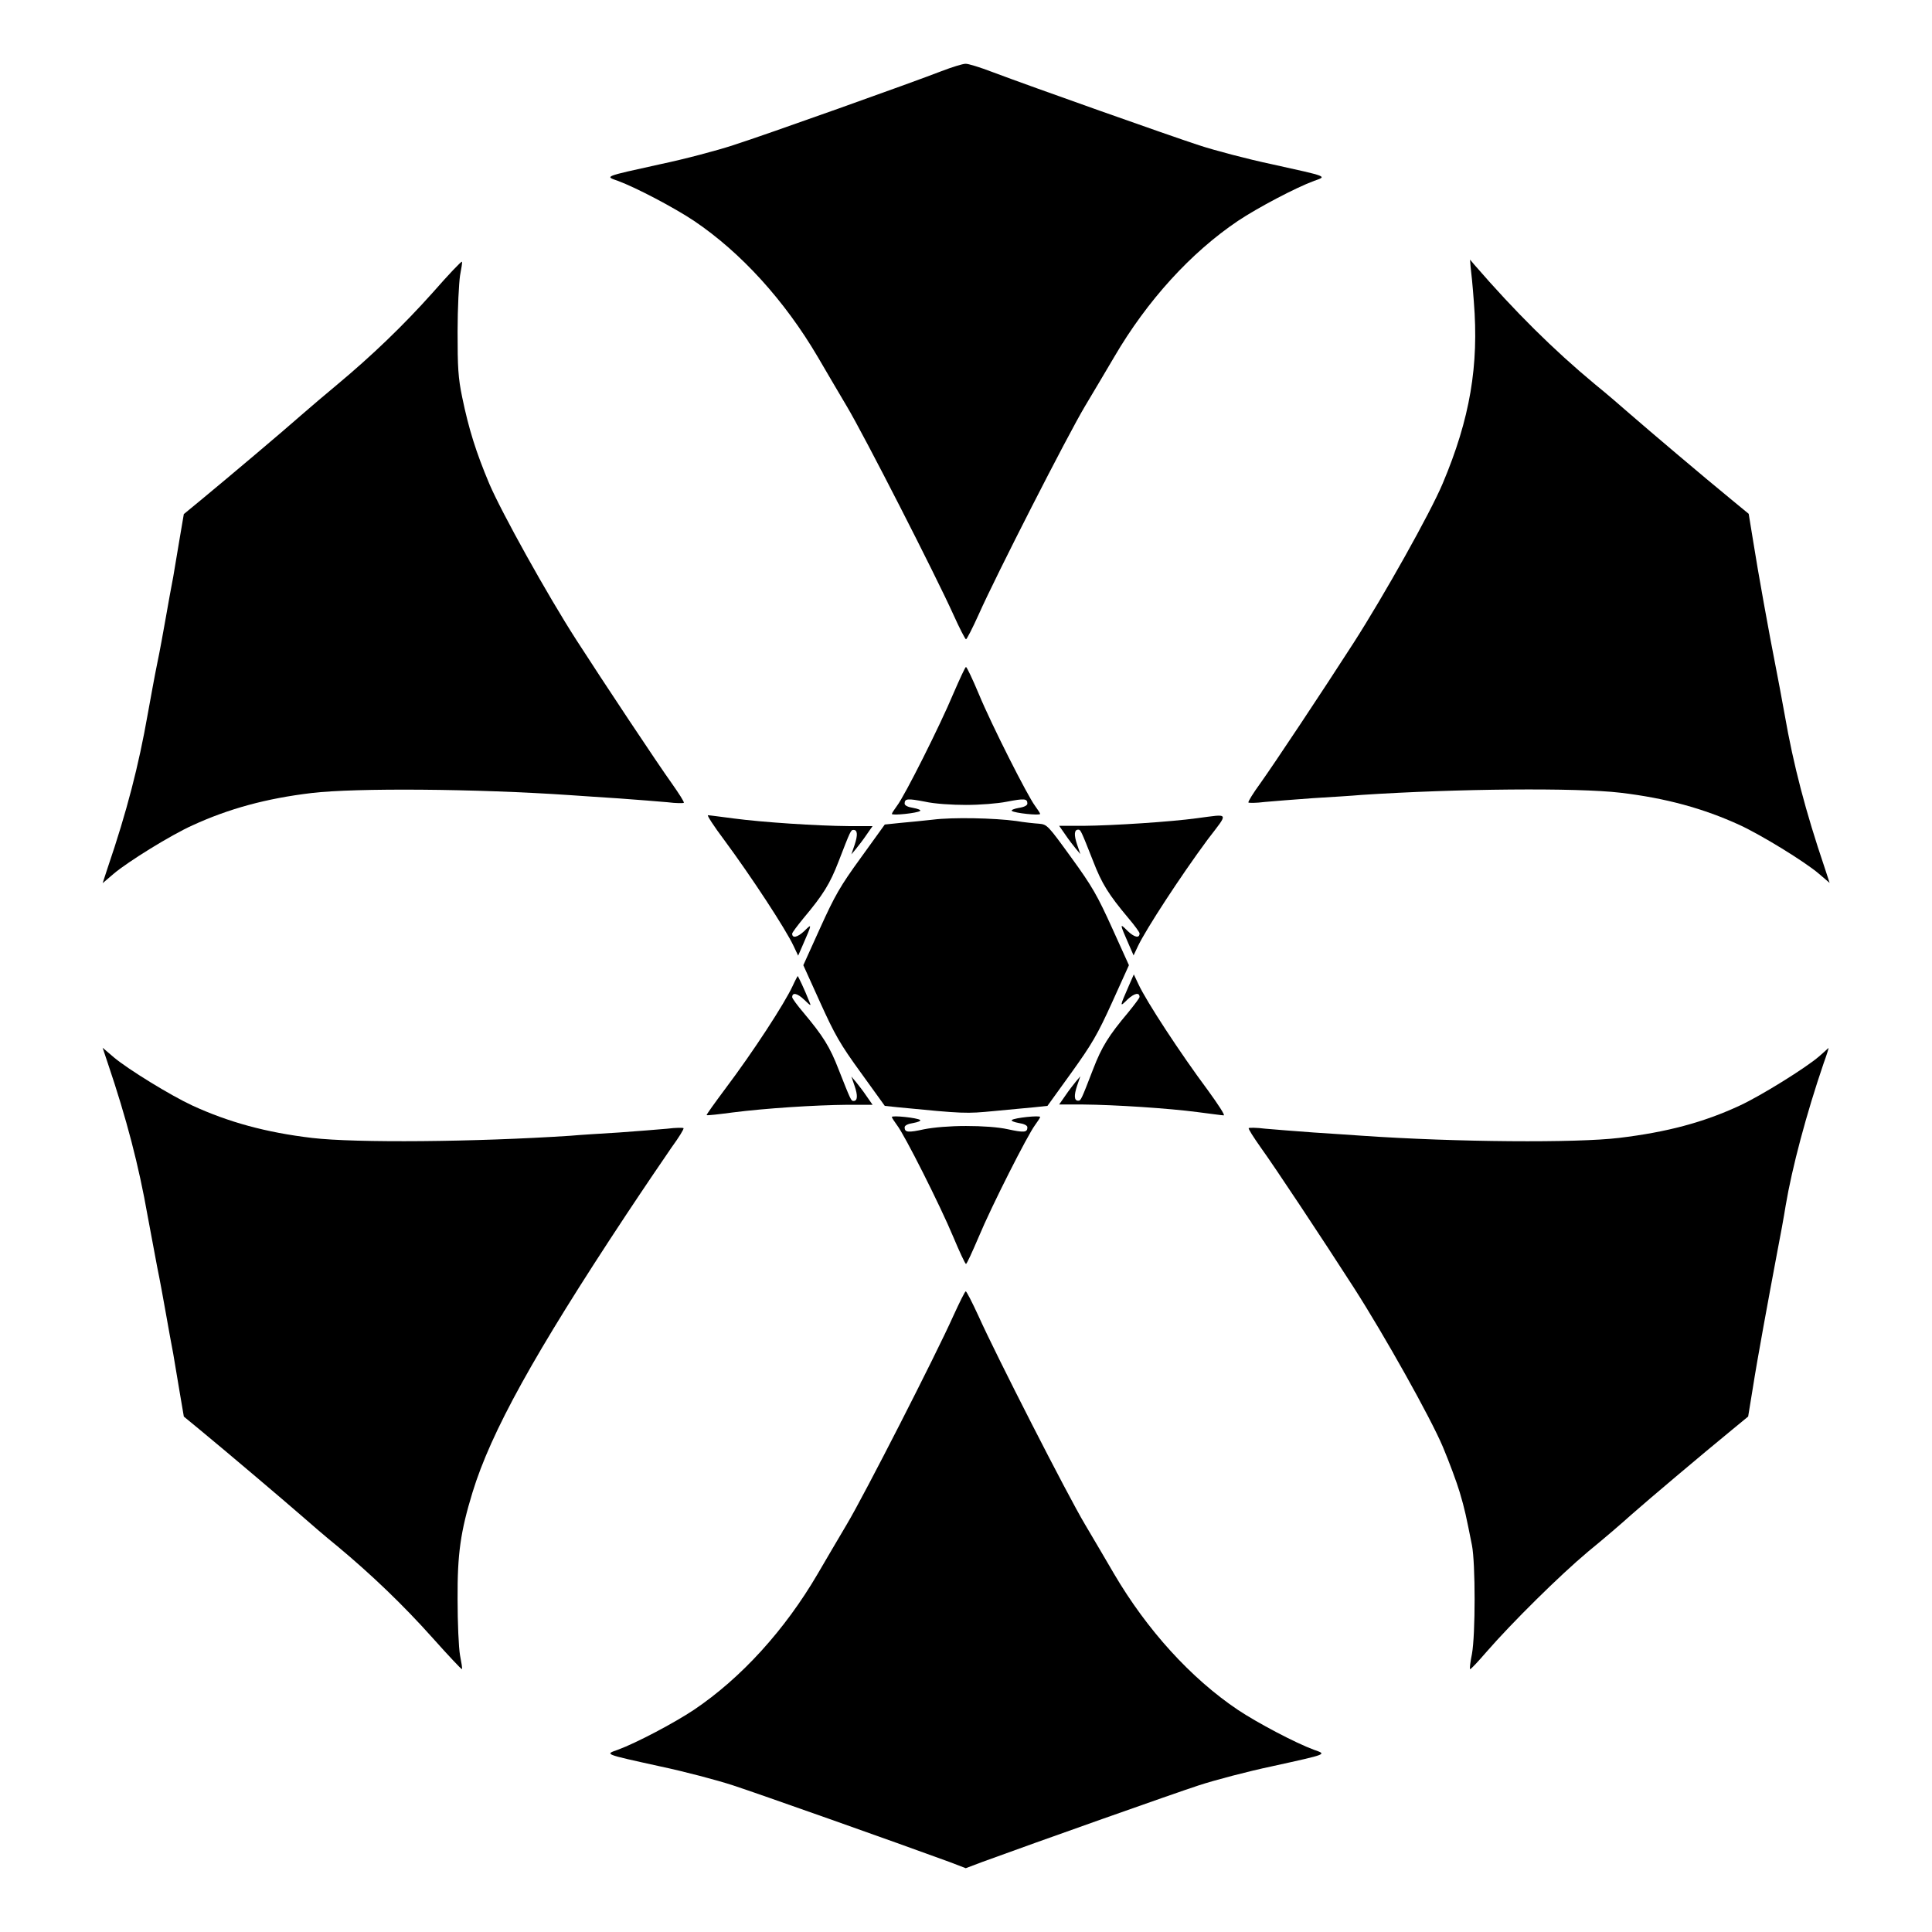
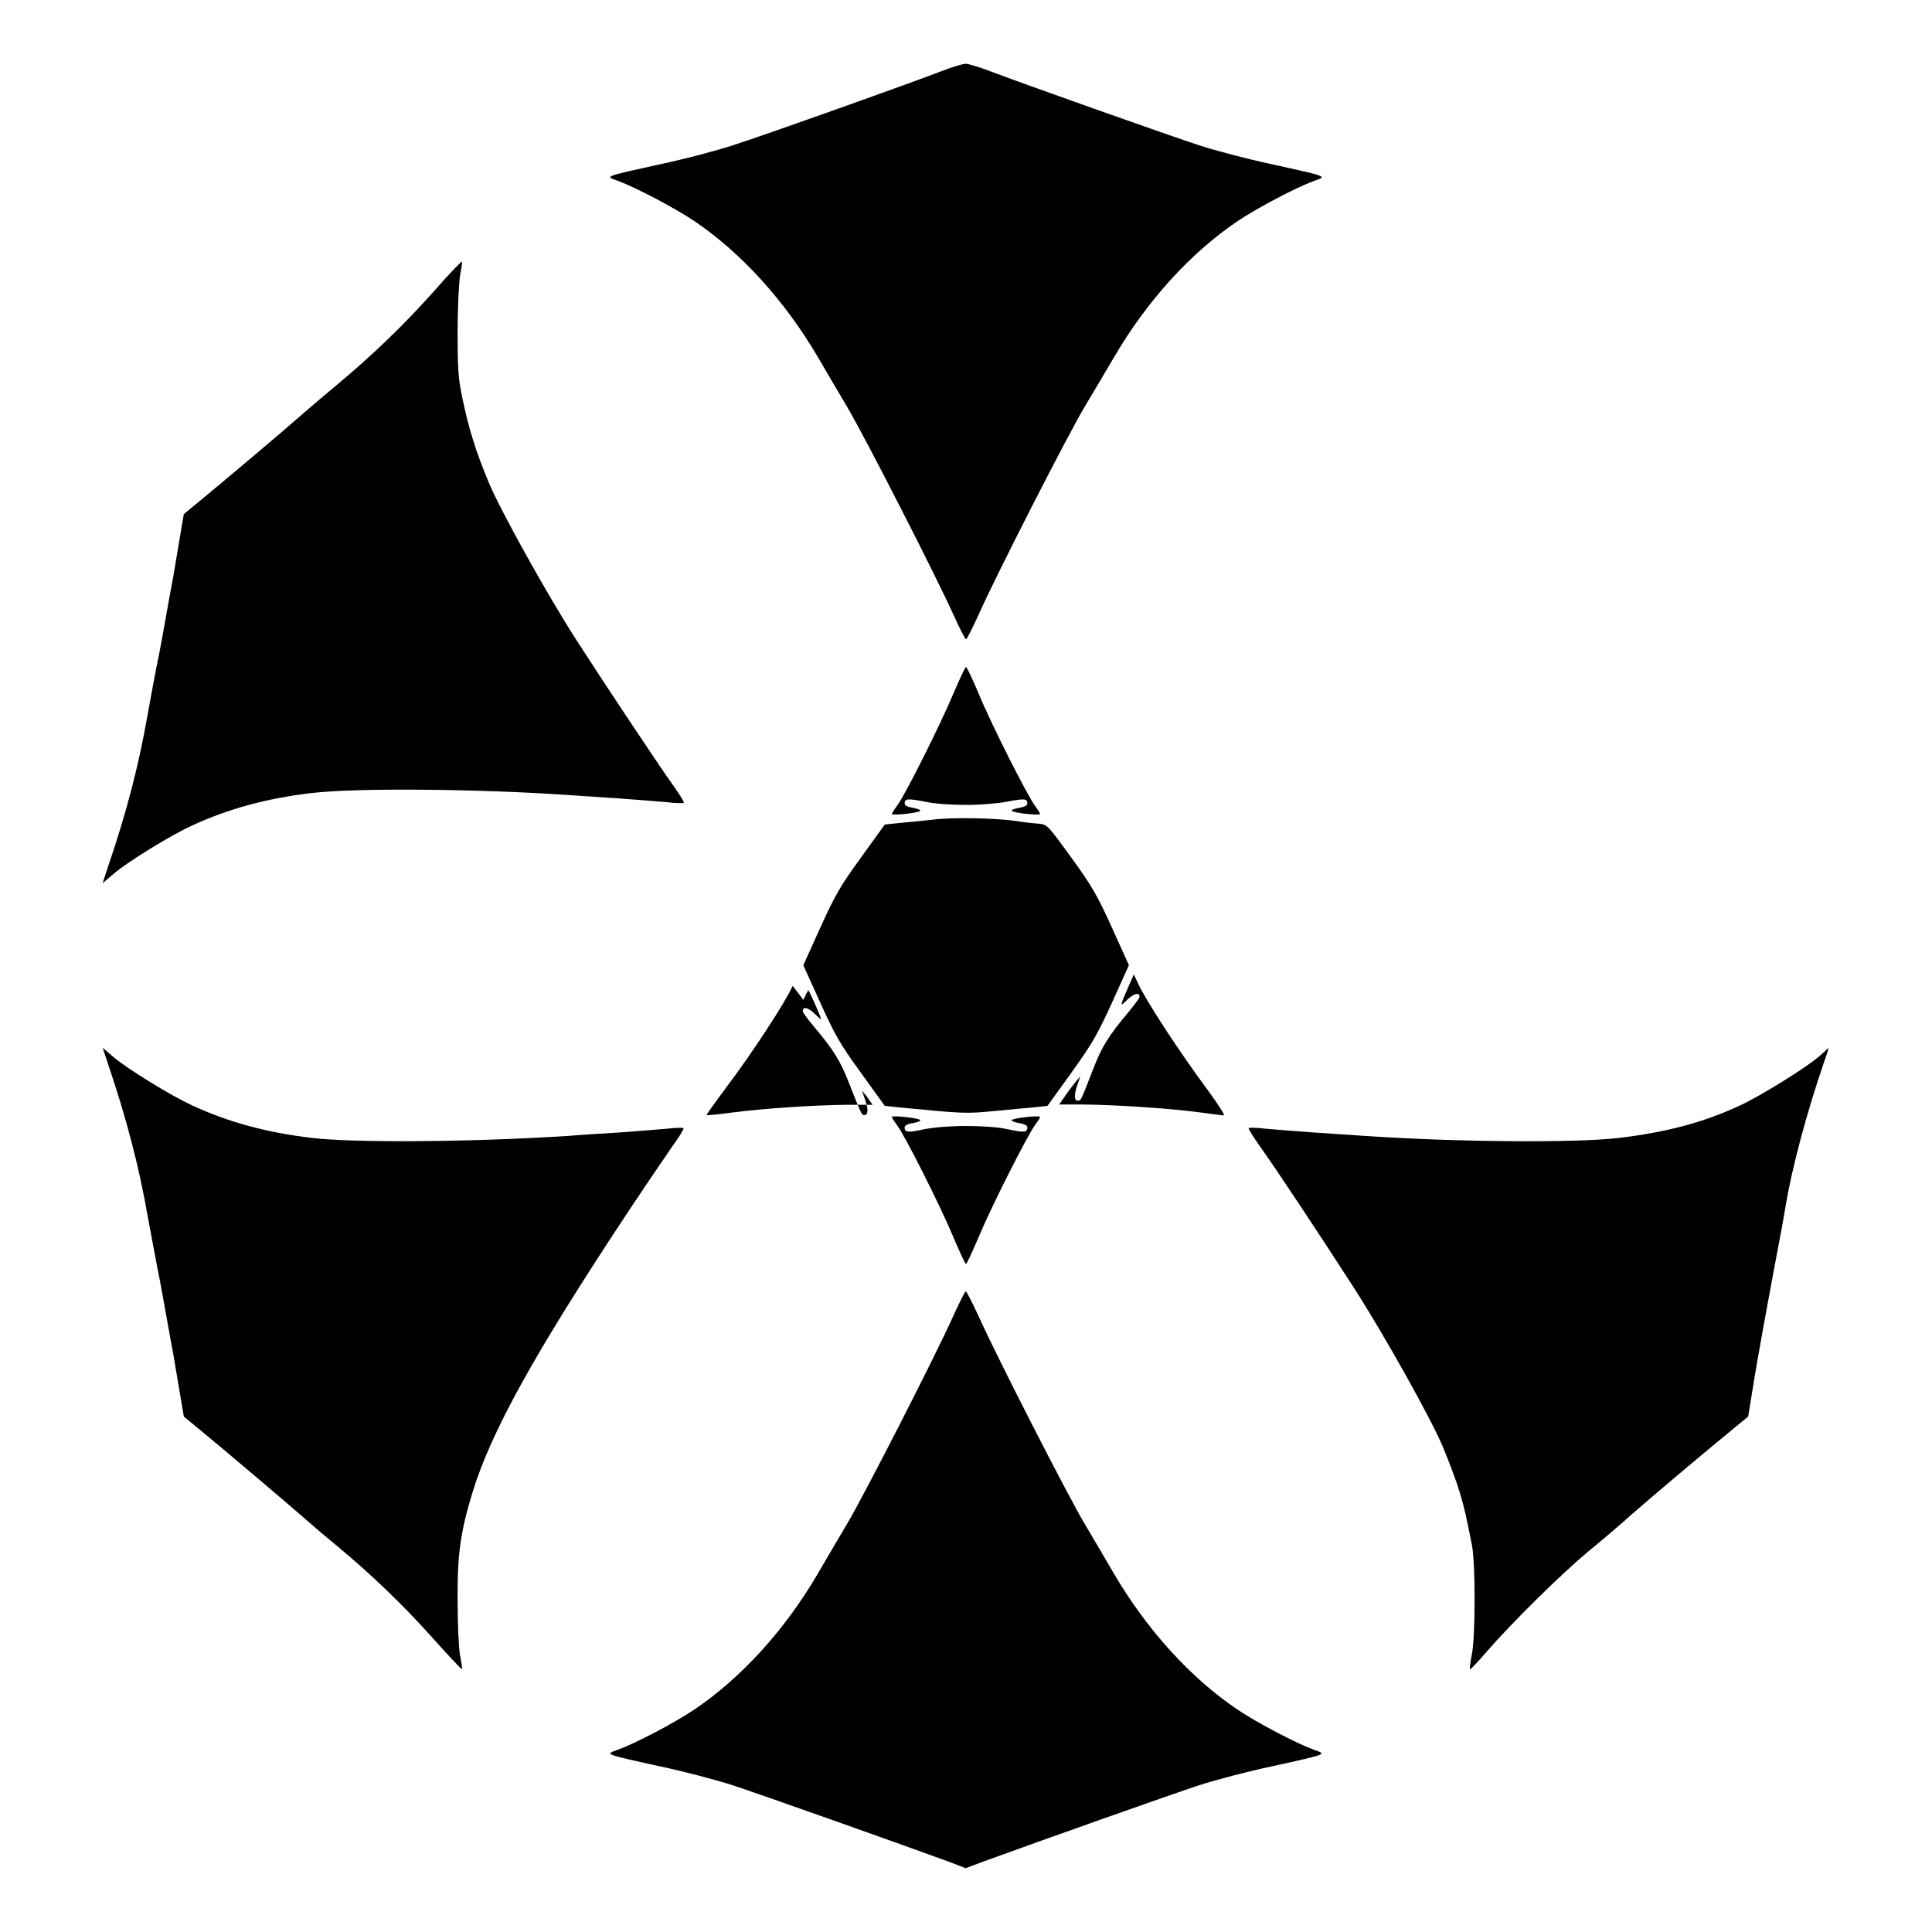
<svg xmlns="http://www.w3.org/2000/svg" fill="#000000" width="800px" height="800px" version="1.1" viewBox="144 144 512 512">
  <g>
    <path d="m393.52 162.85c-7.773 3.023-46.711 16.914-55.273 19.648-4.176 1.367-12.812 3.672-19.359 5.039-15.043 3.312-14.609 3.168-11.156 4.391 4.894 1.801 14.969 7.125 20.152 10.578 12.523 8.422 24.109 21.23 32.82 36.059 1.941 3.383 5.469 9.285 7.699 13.098 4.606 7.699 23.605 44.91 28.215 55.133 1.656 3.672 3.168 6.621 3.383 6.621s1.727-2.949 3.383-6.621c4.535-10.219 23.535-47.43 28.141-55.133 2.305-3.816 5.758-9.715 7.773-13.098 8.707-14.898 20.297-27.637 32.82-36.059 5.184-3.453 15.258-8.781 20.152-10.578 3.453-1.223 3.887-1.078-11.156-4.391-6.477-1.367-15.188-3.672-19.359-5.039-7.918-2.59-44.121-15.402-54.629-19.359-3.383-1.297-6.621-2.305-7.269-2.231-0.719 0-3.527 0.863-6.336 1.941z" />
    <path d="m258.64 221.58c-7.844 8.781-16.121 16.699-25.262 24.328-2.949 2.445-7.269 6.117-9.574 8.133-4.461 3.957-19.215 16.41-26.629 22.527l-4.461 3.672-1.078 6.332c-0.574 3.527-1.367 8.133-1.727 10.293-0.434 2.16-1.297 6.981-1.941 10.652-0.648 3.672-1.656 9.285-2.305 12.309-0.648 3.094-1.727 9.141-2.519 13.457-2.375 13.531-5.543 25.84-10.578 40.594l-1.367 4.176 2.949-2.519c3.742-3.168 15.113-10.219 20.871-12.812 9.574-4.391 19.504-7.125 31.598-8.566 11.586-1.367 43.398-1.152 68.59 0.574 2.305 0.145 8.133 0.574 12.883 0.863 4.75 0.359 10.578 0.793 12.812 1.008 2.231 0.289 4.176 0.289 4.32 0.145 0.145-0.215-1.297-2.445-3.168-5.109-3.672-5.109-18.066-26.773-25.336-38.074-7.699-11.949-19.793-33.754-23.031-41.312-3.598-8.566-5.469-14.609-7.199-22.961-1.078-5.184-1.223-7.918-1.223-17.418 0-6.262 0.359-12.812 0.648-14.828 0.359-1.941 0.648-3.598 0.504-3.672-0.148-0.211-3.676 3.531-7.777 8.211z" />
-     <path d="m533.72 214.67c0.145 1.078 0.574 5.184 0.863 9.285 1.367 16.914-1.008 31.02-8.277 48.223-3.312 7.844-15.547 29.652-23.535 42.105-8.422 13.098-21.16 32.242-24.758 37.281-1.941 2.664-3.312 4.894-3.168 5.109 0.145 0.145 2.086 0.145 4.32-0.145 2.231-0.215 7.988-0.648 12.812-1.008 4.75-0.289 10.578-0.648 12.883-0.863 25.191-1.656 57.004-1.941 68.59-0.574 12.09 1.441 22.023 4.176 31.598 8.566 5.758 2.664 17.129 9.645 20.871 12.812l2.949 2.519-1.367-4.176c-4.965-14.684-8.203-26.918-10.578-40.594-0.793-4.32-1.801-9.859-2.305-12.309-1.727-8.707-4.82-25.84-5.973-33.25l-1.223-7.484-4.461-3.672c-7.484-6.117-22.238-18.641-26.703-22.527-2.305-2.016-6.621-5.758-9.574-8.133-11.012-9.141-21.16-19.215-31.957-31.668l-1.152-1.367z" />
    <path d="m396.62 327.88c-3.453 8.277-12.883 27.062-14.898 29.652-0.719 1.008-1.367 1.941-1.367 2.16 0 0.504 6.836-0.215 7.484-0.793 0.289-0.215-0.574-0.574-1.801-0.793-1.441-0.215-2.305-0.648-2.305-1.152 0-1.367 0.863-1.367 5.398-0.504 2.519 0.574 7.199 0.863 10.867 0.863 3.672 0 8.348-0.359 10.867-0.863 4.535-0.863 5.398-0.863 5.398 0.504 0 0.504-0.863 0.938-2.305 1.152-1.223 0.215-2.086 0.574-1.801 0.793 0.648 0.574 7.484 1.297 7.484 0.793 0-0.215-0.648-1.152-1.367-2.16-1.941-2.59-11.445-21.305-14.898-29.652-1.656-3.957-3.168-7.125-3.383-7.125-0.211 0-1.648 3.164-3.375 7.125z" />
-     <path d="m335.87 366.53c7.34 9.934 16.336 23.68 18.426 28.141l1.223 2.59 1.223-2.809c2.519-5.758 2.519-5.828 0.359-3.672-1.801 1.656-3.168 1.941-3.168 0.648 0-0.289 1.367-2.086 2.949-4.031 5.254-6.262 7.055-9.141 9.355-15.113 3.168-8.203 3.238-8.348 3.957-8.348 1.078 0 1.152 1.367 0.289 3.957l-0.863 2.519 1.152-1.367c0.648-0.793 1.941-2.445 2.809-3.742l1.656-2.375h-6.332c-8.422-0.07-22.742-1.008-30.371-2.016-3.383-0.434-6.477-0.863-6.91-0.863-0.359-0.07 1.582 2.953 4.246 6.481z" />
-     <path d="m461.18 360.84c-6.836 0.938-22.023 1.941-30.156 2.016h-6.332l1.656 2.375c0.863 1.297 2.16 2.949 2.809 3.742l1.152 1.367-0.863-2.519c-0.863-2.519-0.793-3.957 0.289-3.957 0.648 0 0.719 0.145 3.957 8.348 2.305 5.973 4.102 8.852 9.355 15.113 1.656 1.941 2.949 3.742 2.949 4.031 0 1.367-1.367 1.078-3.168-0.648-2.16-2.16-2.16-2.086 0.359 3.672l1.223 2.809 1.223-2.59c2.16-4.461 11.082-18.211 18.426-28.141 5.613-7.344 5.902-6.766-2.879-5.617z" />
    <path d="m391.29 361.21c-2.445 0.289-6.332 0.648-8.637 0.863l-4.176 0.434-6.332 8.781c-5.543 7.629-6.91 10.078-10.797 18.641l-4.461 9.859 4.461 9.859c3.887 8.566 5.254 11.012 10.797 18.641l6.332 8.781 3.383 0.359c17.707 1.727 18.137 1.727 25.621 1.008 4.031-0.359 8.926-0.863 10.723-1.008l3.383-0.359 6.332-8.781c5.469-7.629 6.91-10.078 10.797-18.641l4.461-9.859-4.461-9.859c-3.887-8.566-5.254-11.012-10.797-18.641-6.262-8.637-6.406-8.781-8.566-8.996-1.152-0.07-3.957-0.359-6.047-0.719-5.82-0.797-16.832-1.012-22.016-0.363z" />
-     <path d="m354.08 405.25c-2.16 4.68-10.438 17.418-17.922 27.352-2.734 3.672-4.965 6.766-4.894 6.91 0.145 0.145 3.238-0.215 7.055-0.719 8.492-1.078 21.594-1.941 30.371-2.016h6.551l-1.656-2.375c-0.863-1.297-2.16-2.949-2.809-3.742l-1.152-1.367 0.863 2.519c0.863 2.519 0.793 3.957-0.289 3.957-0.648 0-0.719-0.145-3.957-8.348-2.305-5.973-4.102-8.852-9.355-15.113-1.656-1.941-2.949-3.742-2.949-4.031 0-1.367 1.367-1.078 3.168 0.648 1.801 1.727 1.941 1.801 1.367 0.504-1.223-3.094-2.949-6.766-3.094-6.766 0-0.008-0.648 1.145-1.297 2.586z" />
+     <path d="m354.08 405.25c-2.16 4.68-10.438 17.418-17.922 27.352-2.734 3.672-4.965 6.766-4.894 6.91 0.145 0.145 3.238-0.215 7.055-0.719 8.492-1.078 21.594-1.941 30.371-2.016h6.551l-1.656-2.375l-1.152-1.367 0.863 2.519c0.863 2.519 0.793 3.957-0.289 3.957-0.648 0-0.719-0.145-3.957-8.348-2.305-5.973-4.102-8.852-9.355-15.113-1.656-1.941-2.949-3.742-2.949-4.031 0-1.367 1.367-1.078 3.168 0.648 1.801 1.727 1.941 1.801 1.367 0.504-1.223-3.094-2.949-6.766-3.094-6.766 0-0.008-0.648 1.145-1.297 2.586z" />
    <path d="m443.18 405.18c-2.519 5.758-2.519 5.828-0.359 3.672 1.801-1.656 3.168-1.941 3.168-0.648 0 0.289-1.367 2.086-2.949 4.031-5.254 6.262-7.055 9.141-9.355 15.113-3.168 8.203-3.238 8.348-3.957 8.348-1.078 0-1.152-1.367-0.289-3.957l0.863-2.519-1.152 1.367c-0.648 0.793-1.941 2.445-2.809 3.742l-1.656 2.375h6.332c8.422 0.07 22.742 1.008 30.371 2.016 3.453 0.434 6.477 0.863 6.91 0.863 0.434 0-1.512-2.949-4.176-6.621-7.34-9.859-16.336-23.605-18.426-28.141l-1.223-2.59z" />
    <path d="m172.57 425.77c4.965 14.684 8.203 27.062 10.578 40.594 0.793 4.32 1.941 10.363 2.519 13.457 0.648 3.094 1.656 8.637 2.305 12.309s1.512 8.492 1.941 10.652c0.359 2.16 1.152 6.766 1.727 10.293l1.078 6.332 4.461 3.672c7.414 6.117 22.168 18.641 26.629 22.527 2.305 2.016 6.621 5.758 9.574 8.133 9.07 7.559 17.418 15.547 25.262 24.328 4.176 4.68 7.629 8.348 7.773 8.277 0.145-0.145-0.145-1.801-0.504-3.672-0.359-2.016-0.648-8.566-0.648-14.828-0.07-12.09 0.793-17.992 3.957-28.355 4.894-15.977 16.336-36.707 40.664-73.484 4.82-7.269 10.293-15.332 12.09-17.922 1.941-2.664 3.312-4.894 3.168-5.109-0.145-0.145-2.086-0.145-4.32 0.145-2.231 0.215-7.988 0.648-12.812 1.008-4.75 0.289-10.578 0.648-12.883 0.863-25.262 1.656-56.785 1.941-68.445 0.574-12.164-1.441-22.094-4.176-31.668-8.566-5.758-2.664-17.129-9.645-20.871-12.812l-2.949-2.519z" />
    <path d="m626.07 423.96c-3.383 2.949-15.402 10.438-21.016 13.027-9.574 4.461-19.359 7.055-31.957 8.566-11.301 1.367-43.113 1.152-68.16-0.574-2.305-0.145-8.133-0.574-12.883-0.863-4.75-0.359-10.578-0.793-12.812-1.008-2.231-0.289-4.176-0.289-4.32-0.145-0.145 0.215 1.297 2.445 3.168 5.109 3.598 4.965 16.336 24.184 24.758 37.281 7.988 12.453 20.223 34.258 23.535 42.105 1.656 3.957 3.672 9.355 4.461 12.02 1.367 4.606 1.656 6.117 3.238 14.035 0.938 4.75 0.938 23.68 0 28.789-0.434 2.086-0.648 3.957-0.504 4.031 0.145 0.145 2.086-1.941 4.391-4.606 6.766-7.773 19.359-20.223 26.918-26.559 3.887-3.168 8.926-7.484 11.227-9.574 4.461-3.957 19.145-16.336 26.703-22.527l4.461-3.672 1.223-7.484c1.223-7.844 4.176-23.824 6.477-36.059 0.793-4.031 1.801-9.574 2.231-12.309 1.727-10.219 5.469-24.254 10.078-37.785 0.793-2.16 1.367-4.031 1.297-4.031-0.066 0-1.074 1.008-2.512 2.231z" />
    <path d="m380.35 440.02c0 0.215 0.648 1.152 1.367 2.16 2.016 2.59 11.445 21.305 14.898 29.582 1.656 3.957 3.168 7.199 3.383 7.199s1.656-3.168 3.383-7.199c3.453-8.277 12.957-26.988 14.898-29.582 0.719-1.008 1.367-1.941 1.367-2.16 0-0.504-6.836 0.215-7.484 0.793-0.289 0.215 0.574 0.574 1.801 0.793 1.441 0.215 2.305 0.648 2.305 1.152 0 1.367-0.863 1.441-5.184 0.504-2.59-0.574-6.766-0.863-11.082-0.863-4.32 0-8.492 0.359-11.082 0.863-4.246 0.938-5.184 0.863-5.184-0.504 0-0.504 0.863-0.938 2.305-1.152 1.223-0.215 2.086-0.574 1.801-0.793-0.656-0.578-7.492-1.297-7.492-0.793z" />
    <path d="m396.62 492.77c-4.606 10.293-23.605 47.504-28.215 55.203-2.231 3.816-5.758 9.715-7.699 13.098-8.707 14.898-20.297 27.637-32.82 36.059-5.184 3.453-15.258 8.781-20.152 10.578-3.453 1.223-3.887 1.078 11.156 4.391 6.477 1.367 15.188 3.672 19.359 5.039 6.406 2.086 42.824 14.969 57.363 20.297l4.32 1.656 4.391-1.656c14.539-5.324 50.957-18.211 57.363-20.297 4.176-1.367 12.883-3.672 19.359-5.039 15.043-3.312 14.609-3.168 11.156-4.391-4.894-1.801-14.969-7.125-20.152-10.578-12.523-8.422-24.109-21.23-32.82-36.059-1.941-3.383-5.469-9.285-7.699-13.098-4.606-7.699-23.605-44.91-28.215-55.203-1.656-3.598-3.168-6.551-3.383-6.551-0.219 0.004-1.66 2.953-3.312 6.551z" />
  </g>
</svg>